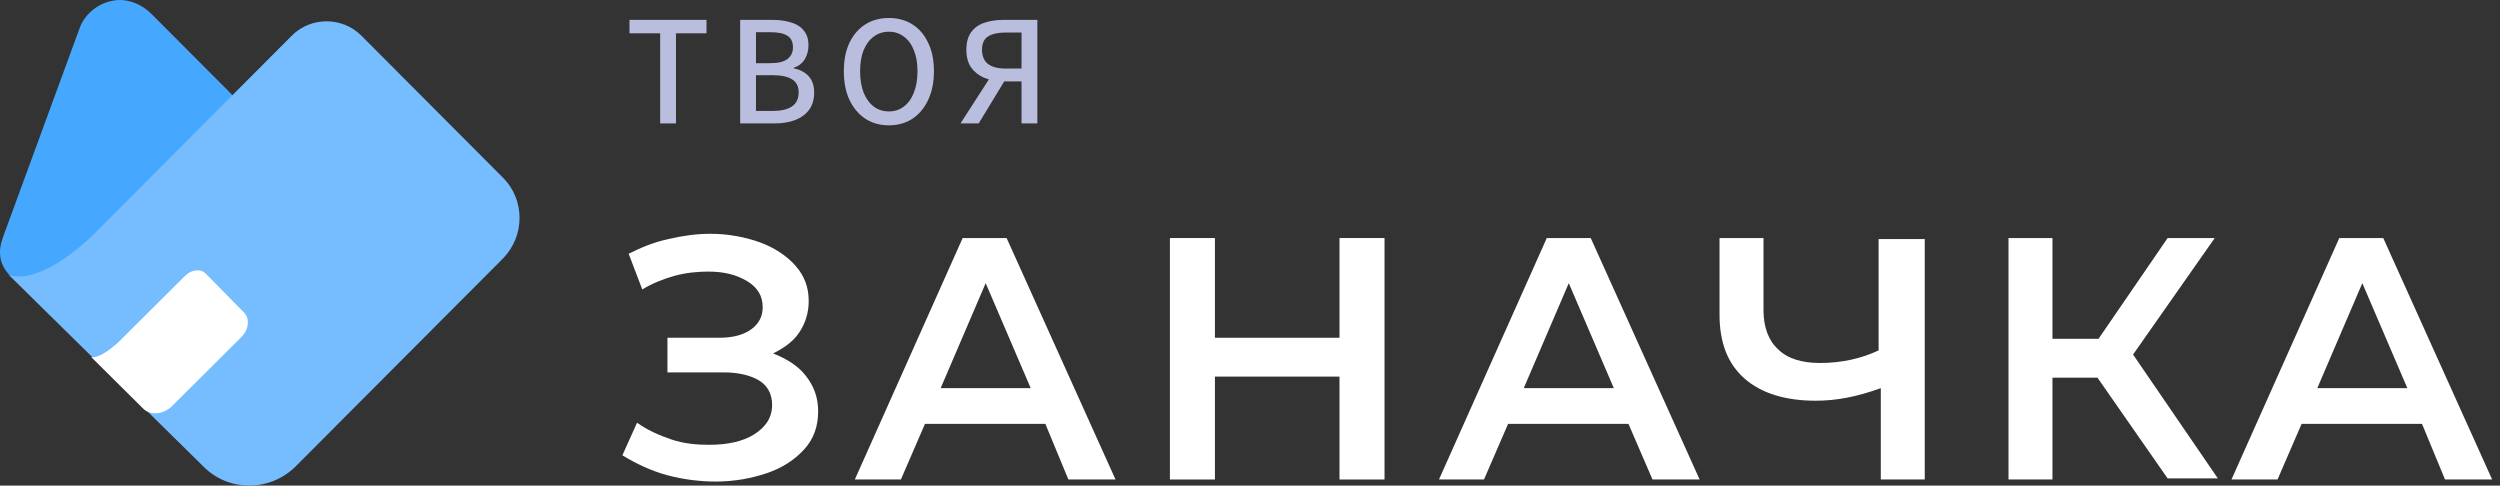
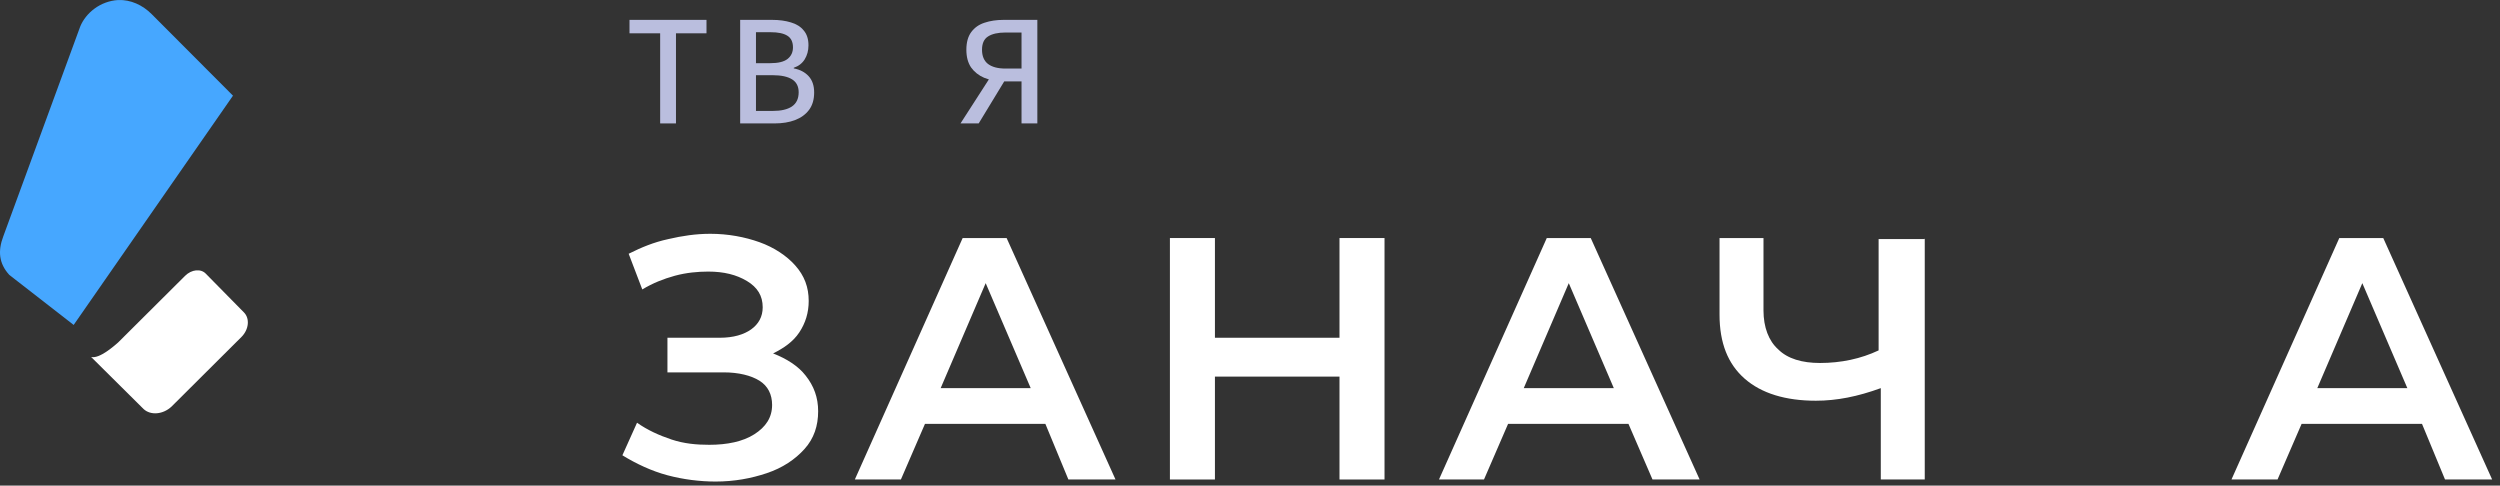
<svg xmlns="http://www.w3.org/2000/svg" width="139" height="27" viewBox="0 0 139 27" fill="none">
  <rect x="0" y="0" width="139" height="27" fill="#333333" stroke="none" />
  <path d="M4.096 18.067L0.516 15.284C-0.066 14.643 -0.123 13.948 0.183 13.14L4.459 1.478C4.765 0.727 5.57 0.059 6.57 0.002C7.263 -0.026 7.93 0.281 8.429 0.782L12.954 5.319L4.096 18.067Z" fill="#46A7FF" />
-   <path d="M11.316 25.944L0.488 15.284C2.154 15.84 4.625 13.614 5.18 13.057L16.229 1.978C17.283 0.921 19.033 0.921 20.087 1.978L27.971 9.884C29.192 11.108 29.192 13.112 27.971 14.366L16.423 25.947C15.008 27.335 12.731 27.365 11.316 25.944Z" fill="#75BDFF" />
  <path d="M7.985 22.743L5.068 19.849C5.541 19.961 6.374 19.208 6.568 19.041L10.287 15.339C10.648 14.977 11.175 14.922 11.453 15.227L13.564 17.371C13.897 17.705 13.842 18.318 13.425 18.735L9.539 22.604C9.066 23.05 8.373 23.105 7.985 22.743Z" fill="white" />
  <path d="M44.791 20.88C45.256 21.463 45.489 22.106 45.489 22.864C45.489 23.68 45.256 24.381 44.731 24.964C44.207 25.548 43.508 26.014 42.637 26.307C41.763 26.6 40.832 26.774 39.784 26.774C38.91 26.774 37.979 26.657 37.108 26.424C36.234 26.191 35.362 25.781 34.605 25.314L35.419 23.504C36.001 23.914 36.642 24.204 37.34 24.438C38.039 24.671 38.737 24.731 39.435 24.731C40.426 24.731 41.297 24.555 41.938 24.147C42.58 23.738 42.929 23.214 42.929 22.514C42.929 21.93 42.696 21.463 42.23 21.17C41.765 20.878 41.067 20.704 40.252 20.704H37.11V18.779H40.019C40.777 18.779 41.359 18.603 41.765 18.313C42.173 18.02 42.406 17.612 42.406 17.086C42.406 16.443 42.114 15.976 41.532 15.626C40.95 15.276 40.252 15.1 39.378 15.1C38.796 15.1 38.155 15.159 37.516 15.333C36.875 15.51 36.293 15.743 35.711 16.093L34.954 14.109C35.652 13.759 36.35 13.466 37.165 13.292C37.922 13.116 38.678 12.999 39.492 12.999C40.483 12.999 41.414 13.176 42.228 13.466C43.043 13.757 43.741 14.226 44.207 14.75C44.731 15.333 44.964 15.976 44.964 16.734C44.964 17.377 44.788 17.96 44.439 18.484C44.09 19.01 43.565 19.36 42.984 19.651C43.743 19.946 44.385 20.356 44.791 20.88Z" fill="white" />
  <path d="M58.122 23.566H51.429L50.09 26.66H47.529L53.524 13.235H55.968L62.022 26.66H59.402L58.122 23.566ZM57.307 21.58L54.804 15.743L52.301 21.58H57.307Z" fill="white" />
  <path d="M76.979 13.235V26.66H74.476V20.939H67.55V26.66H65.047V13.235H67.55V18.779H74.476V13.235H76.979Z" fill="white" />
  <path d="M90.542 23.566H83.85L82.51 26.66H80.007L86.001 13.235H88.445L94.499 26.66H91.879L90.542 23.566ZM89.728 21.58L87.224 15.743L84.721 21.58H89.728Z" fill="white" />
  <path d="M107.016 13.235V26.66H104.572V21.58C103.292 22.047 102.128 22.28 100.962 22.28C99.273 22.28 97.936 21.871 97.003 21.054C96.072 20.237 95.606 19.07 95.606 17.494V13.235H98.05V17.262C98.05 18.196 98.342 18.956 98.865 19.422C99.39 19.949 100.204 20.182 101.192 20.182C102.356 20.182 103.463 19.949 104.451 19.482V13.293H107.011V13.235H107.016Z" fill="white" />
-   <path d="M116.618 20.997H114.117V26.657H111.673V13.235H114.117V18.839H116.677L120.52 13.235H123.139L118.598 19.713L123.313 26.6H120.52L116.618 20.997Z" fill="white" />
  <path d="M134.663 23.566H127.97L126.631 26.66H124.07L130.065 13.235H132.509L138.563 26.66H135.943L134.663 23.566ZM133.848 21.58L131.345 15.743L128.842 21.58H133.848Z" fill="white" />
  <path d="M56.797 6.862V4.524H55.707C55.344 4.513 55.013 4.445 54.714 4.322C54.415 4.193 54.175 4.003 53.993 3.751C53.817 3.493 53.73 3.165 53.73 2.766C53.73 2.356 53.82 2.028 54.002 1.782C54.184 1.536 54.43 1.363 54.74 1.263C55.051 1.158 55.403 1.105 55.795 1.105H57.676V6.862H56.797ZM55.901 3.812H56.797V1.808H55.901C55.485 1.808 55.162 1.881 54.934 2.028C54.711 2.169 54.6 2.415 54.6 2.766C54.6 3.118 54.711 3.382 54.934 3.557C55.162 3.727 55.485 3.812 55.901 3.812ZM53.404 6.862L55.329 3.874L55.98 4.287L54.415 6.862H53.404Z" fill="#BABEDE" />
-   <path d="M49.422 6.968C48.93 6.968 48.496 6.848 48.121 6.607C47.746 6.361 47.45 6.013 47.233 5.561C47.023 5.11 46.917 4.577 46.917 3.962C46.917 3.341 47.023 2.81 47.233 2.371C47.45 1.925 47.746 1.586 48.121 1.351C48.496 1.117 48.93 1 49.422 1C49.914 1 50.348 1.117 50.723 1.351C51.098 1.586 51.391 1.925 51.602 2.371C51.819 2.81 51.927 3.341 51.927 3.962C51.927 4.577 51.819 5.11 51.602 5.561C51.391 6.013 51.098 6.361 50.723 6.607C50.348 6.848 49.914 6.968 49.422 6.968ZM49.422 6.194C49.744 6.194 50.023 6.104 50.257 5.922C50.497 5.74 50.682 5.482 50.811 5.148C50.946 4.808 51.013 4.413 51.013 3.962C51.013 3.505 50.946 3.115 50.811 2.793C50.682 2.465 50.497 2.213 50.257 2.037C50.023 1.855 49.744 1.764 49.422 1.764C49.1 1.764 48.819 1.855 48.578 2.037C48.338 2.213 48.151 2.465 48.016 2.793C47.887 3.115 47.822 3.505 47.822 3.962C47.822 4.413 47.887 4.808 48.016 5.148C48.151 5.482 48.338 5.74 48.578 5.922C48.819 6.104 49.1 6.194 49.422 6.194Z" fill="#BABEDE" />
  <path d="M41.153 6.862V1.105H42.938C43.324 1.105 43.67 1.152 43.975 1.246C44.28 1.334 44.517 1.483 44.687 1.694C44.863 1.899 44.951 2.174 44.951 2.52C44.951 2.813 44.88 3.074 44.74 3.302C44.599 3.525 44.397 3.68 44.133 3.768V3.803C44.479 3.868 44.754 4.012 44.959 4.234C45.164 4.457 45.267 4.759 45.267 5.14C45.267 5.532 45.173 5.854 44.986 6.106C44.798 6.358 44.537 6.549 44.203 6.678C43.875 6.801 43.497 6.862 43.069 6.862H41.153ZM42.032 3.513H42.823C43.269 3.513 43.591 3.434 43.79 3.276C43.989 3.118 44.089 2.904 44.089 2.634C44.089 2.33 43.984 2.113 43.773 1.984C43.568 1.855 43.26 1.791 42.85 1.791H42.032V3.513ZM42.032 6.168H42.964C43.427 6.168 43.782 6.086 44.028 5.922C44.28 5.752 44.406 5.488 44.406 5.131C44.406 4.803 44.282 4.562 44.036 4.41C43.79 4.258 43.433 4.181 42.964 4.181H42.032V6.168Z" fill="#BABEDE" />
  <path d="M36.705 6.862V1.852H35V1.105H39.281V1.852H37.584V6.862H36.705Z" fill="#BABEDE" />
</svg>